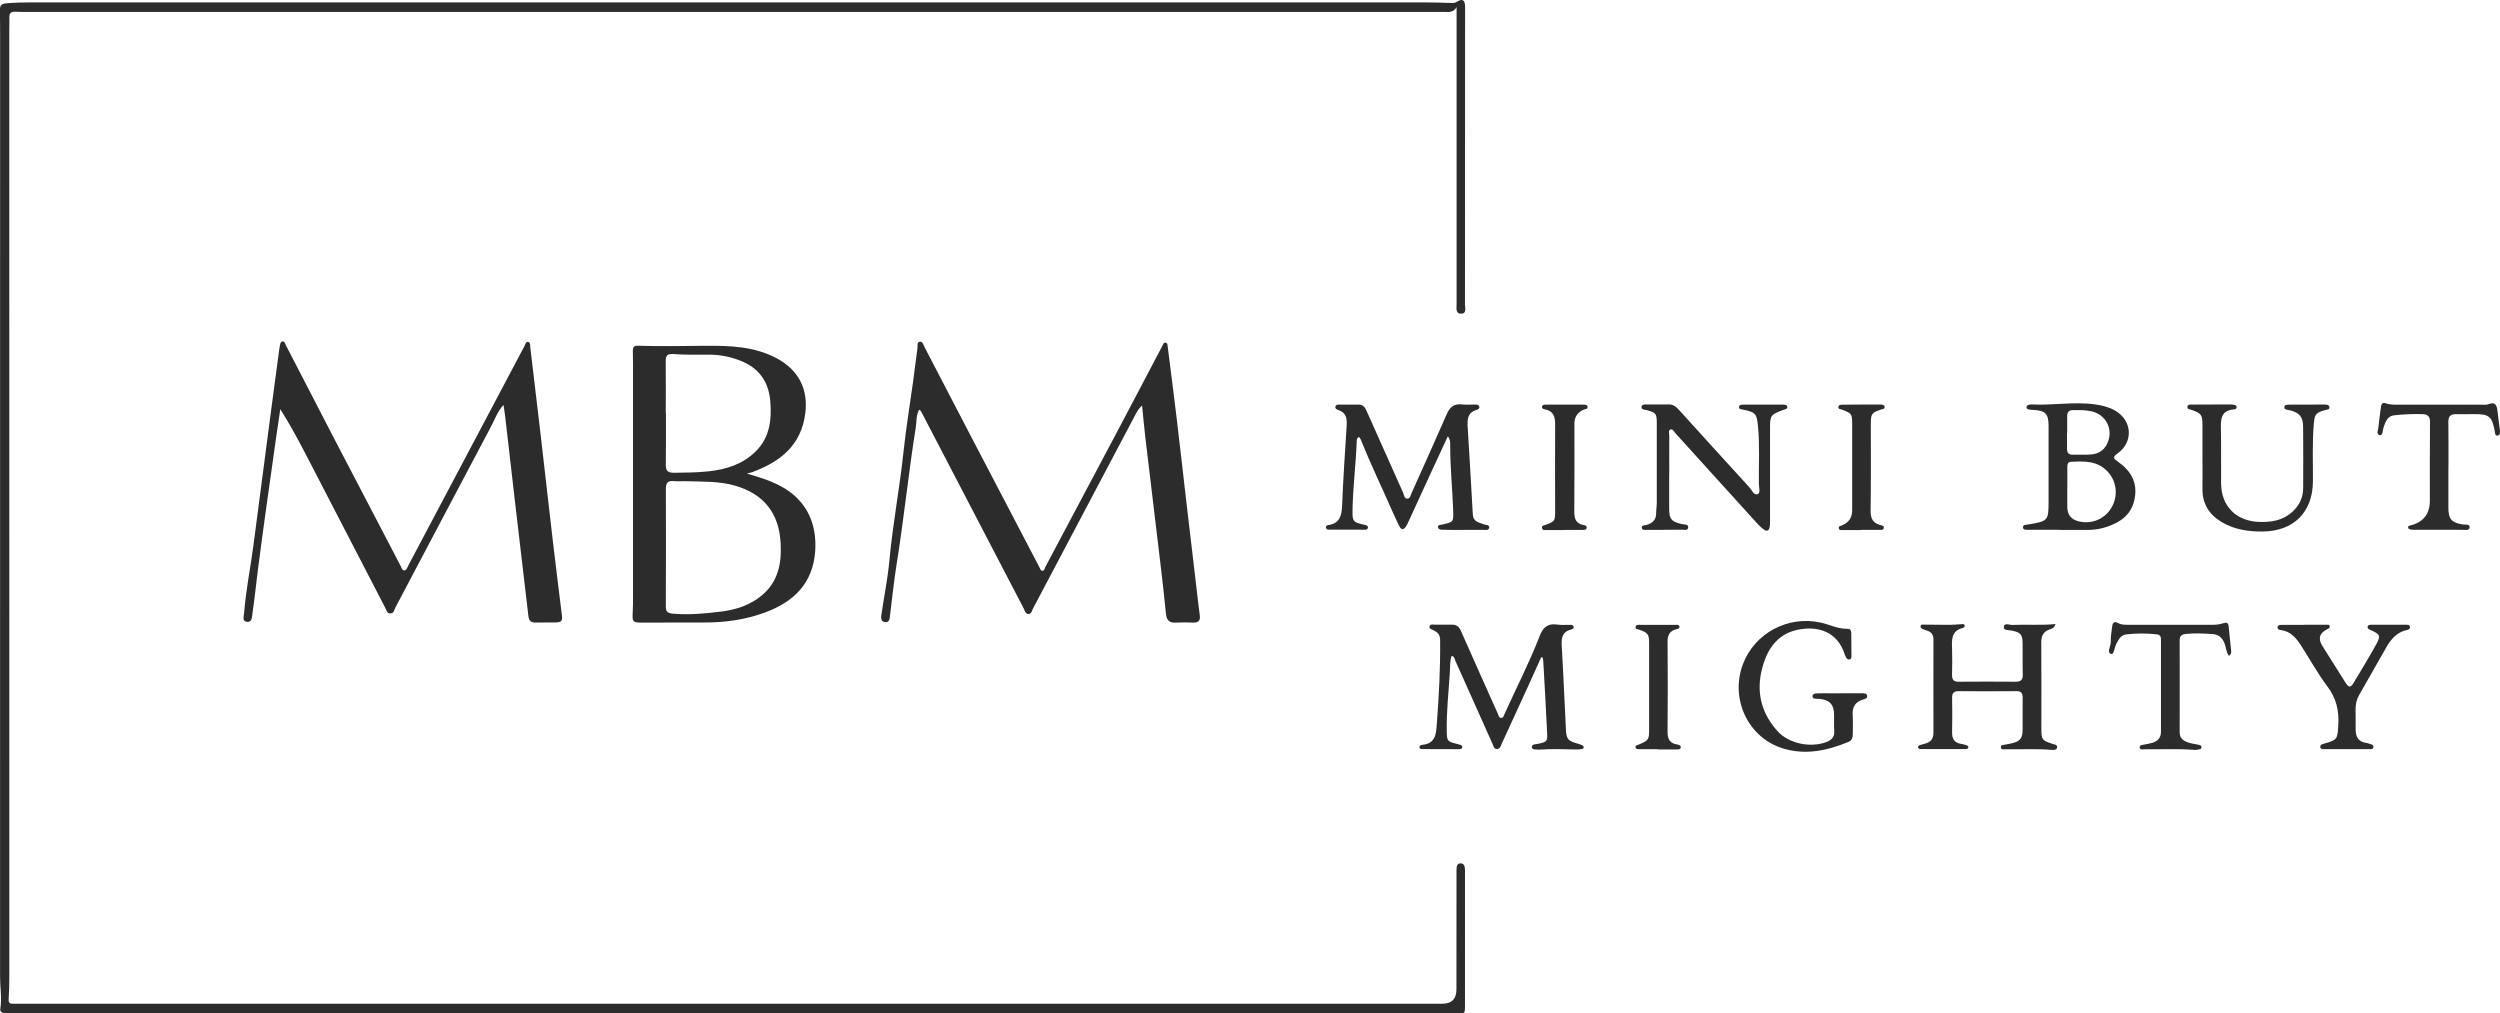
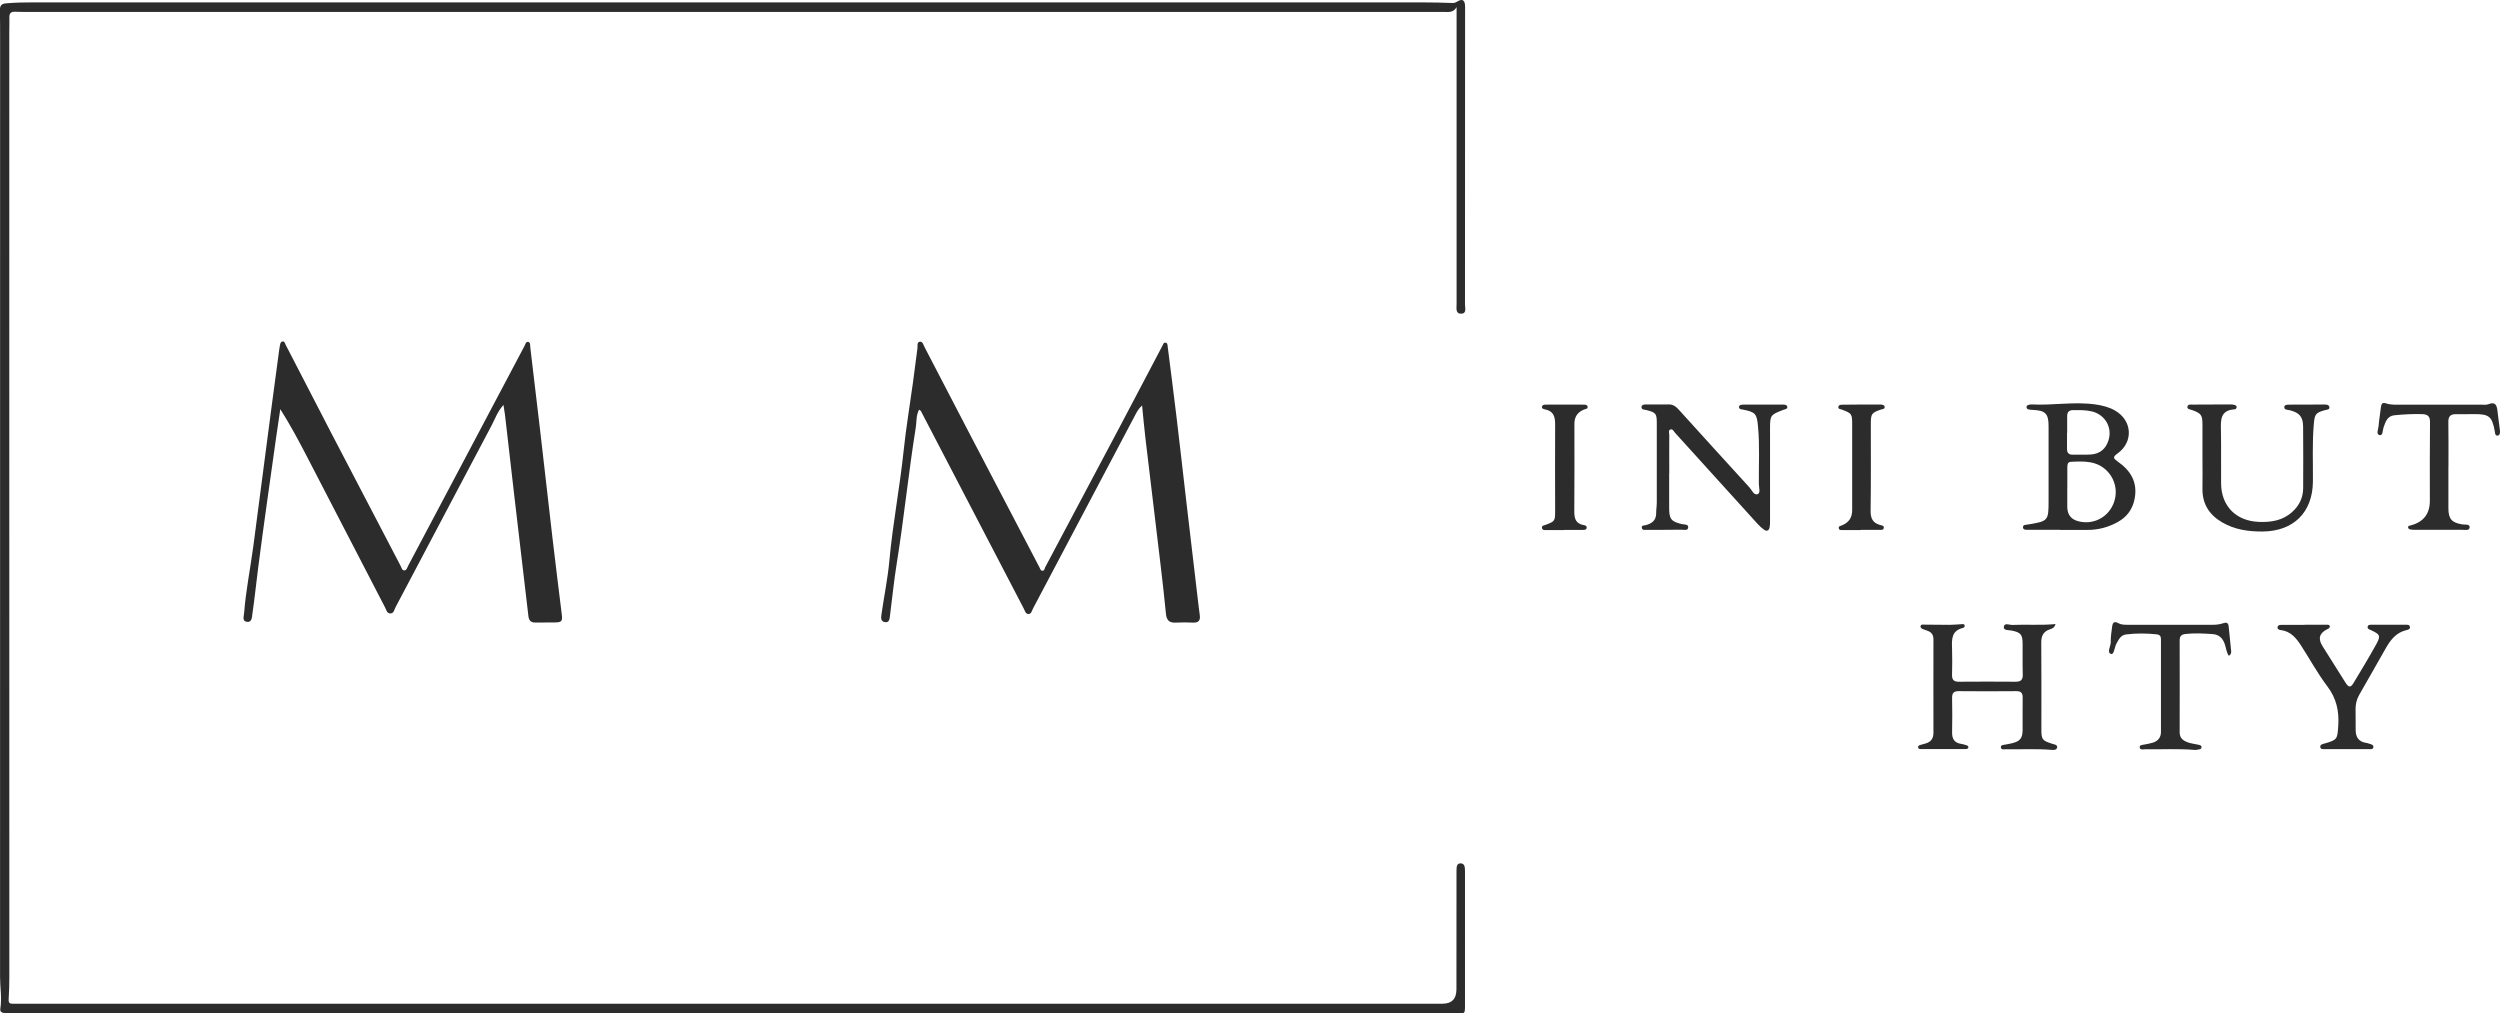
<svg xmlns="http://www.w3.org/2000/svg" id="Layer_2" viewBox="0 0 482.53 195.61">
  <defs>
    <style>.cls-1{fill:#2c2c2c;}</style>
  </defs>
  <g id="Layer_1-2">
    <g id="Ecv0hX.tif">
      <path class="cls-1" d="m281.13,1.38c-.63,1.14-1.63.92-2.52.92-21.37,0-42.75,0-64.12,0-69.48,0-138.96,0-208.45,0-1.04,0-2.08.02-3.12-.03-.82-.04-1.13.3-1.11,1.09.02.99-.02,1.99-.02,2.98,0,60.74.01,121.48.01,182.22,0,1.45-.04,2.9-.13,4.35-.04.63.21.83.77.82.21,0,.42,0,.62,0,91.77,0,183.54,0,275.31,0q2.75,0,2.74-2.79c0-7.46,0-14.93.01-22.39,0-.37,0-.75.03-1.12.04-.46.25-.8.78-.79.51.01.74.34.79.8.04.33.04.66.04.99,0,8.54,0,17.08,0,25.62,0,1.63,0,1.6-1.65,1.54-1.41-.06-2.83-.04-4.24-.04-90.69,0-181.38,0-272.07,0-1.25,0-2.5,0-3.74-.02-.51-.01-1.11-.12-1-.81.33-2.08-.05-4.14-.05-6.2,0-60.37.01-120.73.01-181.1,0-1.82,0-3.65-.04-5.47C-.02,1.05.3.71,1.22.64c1.7-.15,3.4-.18,5.1-.18,89.4,0,178.8,0,268.2,0,1.95,0,3.91.05,5.86.12.42.01.7-.16,1.02-.35.78-.46,1.27-.24,1.36.69.03.29.02.58.02.87,0,18.99,0,37.98-.02,56.97,0,.66.38,1.77-.73,1.79-1.14.02-.89-1.1-.89-1.84-.01-18.28,0-36.57,0-54.85,0-.82,0-1.65,0-2.47Z" />
      <path class="cls-1" d="m220.45,78.24c-.8.73-1.12,1.45-1.48,2.13-6.53,12.35-13.05,24.72-19.58,37.07-.22.42-.32,1.09-.9,1.07-.56-.01-.68-.66-.91-1.09-6.54-12.54-13.07-25.08-19.6-37.63-.13-.25-.2-.55-.58-.72-.61,1.1-.46,2.33-.65,3.48-1.4,8.75-2.28,17.58-3.69,26.33-.53,3.27-.84,6.57-1.27,9.85-.08.64-.09,1.53-1.04,1.34-.89-.17-.67-1.05-.59-1.67.49-3.4,1.19-6.78,1.5-10.2.65-7.1,2.01-14.1,2.75-21.18.46-4.4,1.2-8.78,1.8-13.17.3-2.21.57-4.44.87-6.65.06-.46-.15-1.18.48-1.25.54-.06.68.65.9,1.07,2.98,5.7,5.93,11.41,8.9,17.11,4.41,8.46,8.84,16.91,13.26,25.36.15.28.22.7.63.67.35-.02.35-.42.48-.67,4.83-9.08,9.66-18.16,14.47-27.25,2.74-5.17,5.45-10.35,8.17-15.52.13-.25.2-.62.56-.58.44.04.41.46.45.78.57,4.52,1.16,9.03,1.7,13.56.64,5.34,1.24,10.69,1.86,16.04.71,6.13,1.44,12.25,2.16,18.38.15,1.27.29,2.55.47,3.82.14,1-.21,1.49-1.27,1.45-1.12-.04-2.25-.06-3.37,0-1.27.08-1.77-.49-1.89-1.71-.31-3.21-.68-6.42-1.06-9.63-.96-8.06-1.94-16.11-2.89-24.17-.24-2.05-.43-4.11-.66-6.44Z" />
      <path class="cls-1" d="m97.18,78.14c-1.21,1.37-1.67,2.82-2.37,4.12-6.18,11.65-12.32,23.32-18.48,34.97-.24.45-.29,1.15-.97,1.17-.68.02-.79-.67-1.02-1.12-5.1-9.82-10.18-19.66-15.27-29.49-1.54-2.97-3.14-5.92-4.97-8.82-.28,1.88-.56,3.77-.83,5.65-1.16,8.32-2.37,16.64-3.44,24.97-.38,2.95-.68,5.92-1.11,8.87-.1.65-.07,1.67-1.02,1.57-1.03-.11-.63-1.09-.58-1.73.33-4.34,1.21-8.61,1.78-12.92,1.16-8.78,2.3-17.57,3.45-26.35.5-3.82,1.02-7.63,1.53-11.45.04-.29.08-.58.14-.86.07-.32.09-.73.48-.8.44-.09.5.36.64.64,2.99,5.78,5.96,11.57,8.97,17.35,4.38,8.42,8.78,16.84,13.18,25.25.19.36.3.93.72.94.5,0,.61-.62.82-1,3.5-6.59,6.99-13.19,10.48-19.79,3.97-7.51,7.95-15.03,11.93-22.54.16-.31.26-.85.68-.78.5.09.39.65.43,1.04.64,5.34,1.28,10.69,1.9,16.03.8,6.91,1.57,13.82,2.38,20.73.58,4.93,1.19,9.86,1.8,14.79.16,1.32,0,1.54-1.33,1.56-1.25.02-2.49,0-3.74.02-.85.01-1.26-.33-1.37-1.23-.87-7.57-1.78-15.13-2.66-22.69-.63-5.39-1.23-10.78-1.86-16.16-.07-.56-.17-1.12-.3-1.96Z" />
-       <path class="cls-1" d="m144.15,91.41c2.25.65,4.46,1.31,6.51,2.41,5.03,2.68,7.02,7.22,6.69,12.45-.4,6.28-4.12,9.9-9.7,11.95-3.77,1.39-7.71,1.95-11.74,1.93-3.99-.01-7.98.01-11.97.02-1.81,0-1.92-.14-1.82-1.9.07-1.16.06-2.32.06-3.48,0-14.83,0-29.67,0-44.5,0-.87-.02-1.74-.03-2.61-.01-.72.25-.98,1.06-.95,4.32.15,8.63.04,12.95.01,4.69-.03,9.37.1,13.71,2.39,4.22,2.23,6.17,5.94,5.56,10.67-.79,6.17-4.83,9.33-10.21,11.32-.19.07-.4.12-.6.17-.16.04-.32.08-.47.12Zm-11.73,1.46c-.79,0-1.58.06-2.36-.01-1.14-.11-1.54.31-1.54,1.47.03,7.59.02,15.17-.01,22.76,0,.96.36,1.26,1.31,1.35,3.17.29,6.31-.02,9.44-.41,2.84-.36,5.53-1.24,7.77-3.1,3.18-2.65,3.86-6.23,3.64-10.12-.32-5.74-3.2-9.42-8.72-11.05-3.11-.92-6.33-.77-9.52-.88Zm-3.91-13.18h.02c0,3.32.03,6.63-.02,9.95-.02,1.16.32,1.62,1.56,1.61,2.25-.02,4.49-.04,6.72-.28,3.37-.36,6.53-1.35,9.02-3.79,2.77-2.71,3.17-6.18,2.86-9.8-.31-3.68-2.16-6.3-5.61-7.7-1.97-.8-4.05-1.23-6.2-1.23-2.29,0-4.58.06-6.86-.11-1.24-.09-1.52.3-1.51,1.41.04,3.32.01,6.63.01,9.95Z" />
-       <path class="cls-1" d="m279.43,84.26c-1.04,2.23-2,4.29-2.95,6.35-1.56,3.39-3.11,6.78-4.67,10.17-.12.26-.24.53-.4.77-.45.71-.91.85-1.34-.02-.38-.78-.76-1.57-1.11-2.36-2.12-4.82-4.4-9.56-6.37-14.45-.06-.14-.19-.25-.29-.38-.47.22-.43.64-.44.98-.17,4.51-.77,9-.81,13.52-.02,1.71.2,1.97,1.88,2.36.2.05.41.07.61.14.23.08.51.14.5.46-.01.3-.26.44-.51.44-2.37.01-4.74,0-7.1-.01-.24,0-.5-.14-.52-.44-.02-.32.27-.41.5-.45,2.15-.33,2.55-1.77,2.63-3.69.21-5.21.56-10.42.89-15.63.08-1.32-.16-2.39-1.58-2.87-.29-.1-.7-.26-.6-.68.1-.38.51-.38.84-.38,1.21-.01,2.41,0,3.62,0,.76,0,1.2.41,1.5,1.09,2.35,5.31,4.72,10.6,7.1,15.9.2.44.21,1.13.79,1.16.58.03.66-.65.86-1.09,2.27-5.07,4.56-10.13,6.78-15.22.59-1.36,1.41-2.05,2.95-1.87.86.1,1.74,0,2.62.02.3,0,.62.06.71.39.1.36-.21.56-.47.63-1.78.49-1.87,1.79-1.77,3.32.36,5.62.67,11.24.99,16.87.04.76.4,1.25,1.07,1.53.34.15.71.23,1.05.38.38.17,1.12.05,1.04.63-.09.64-.8.43-1.26.44-1.7.02-3.41.01-5.11.01-.91,0-1.83,0-2.74-.04-.33-.01-.74-.09-.77-.49-.04-.47.43-.42.73-.49,2.26-.49,2.28-.49,2.2-2.74-.14-4.22-.6-8.43-.57-12.66,0-.48,0-.99-.41-1.61Z" />
-       <path class="cls-1" d="m297.47,126.85c-.78,1.72-1.54,3.45-2.33,5.17-1.76,3.85-3.52,7.69-5.29,11.53-.2.44-.3,1.03-.94,1.01-.58-.01-.66-.58-.83-.97-2.39-5.33-4.77-10.67-7.16-16.01-.16-.35-.15-.84-.73-1-.37,1.03-.28,2.13-.35,3.16-.23,3.84-.68,7.67-.6,11.53.04,1.7.13,1.86,1.81,2.27.2.05.41.09.6.16.26.1.63.16.58.53-.05.38-.43.36-.7.37-1.12.01-2.24,0-3.37-.01-1.16,0-2.33,0-3.49-.01-.28,0-.66.02-.7-.35-.03-.27.28-.45.51-.47,2.68-.22,2.71-2.23,2.85-4.16.4-5.37.7-10.75.63-16.14-.01-1.02-.55-1.48-1.35-1.85-.32-.14-.82-.26-.68-.74.13-.47.62-.3.97-.31,1.08,0,2.16.04,3.24,0,.92-.04,1.45.34,1.82,1.18,2.36,5.34,4.75,10.68,7.14,16.01.14.32.2.82.66.81.43,0,.51-.49.66-.82,2.25-4.99,4.78-9.85,6.74-14.96.64-1.66,1.56-2.52,3.42-2.23.81.13,1.66.03,2.49.05.29,0,.62.04.67.41.04.31-.24.43-.47.49-1.71.4-1.93,1.59-1.84,3.12.32,5.37.53,10.75.81,16.13.1,1.97.39,2.26,2.33,2.8.28.08.56.17.82.29.13.07.28.23.29.36.02.24-.2.35-.41.38-.37.05-.74.09-1.11.08-2.33-.07-4.65-.13-6.98.02-.08,0-.17.03-.25.01-.46-.09-1.21.11-1.26-.47-.05-.62.71-.55,1.16-.65,1.75-.37,1.87-.44,1.78-2.18-.22-4.59-.48-9.18-.74-13.77-.01-.24-.08-.47-.12-.7-.1-.03-.2-.05-.3-.08Z" />
      <path class="cls-1" d="m396.74,120.44c-.19.73-.63.88-1.06,1.02-1.25.4-1.7,1.24-1.69,2.55.05,5.55.02,11.11.02,16.67,0,2.09.13,2.24,2.13,2.89.38.12.97.17.91.67-.07.57-.68.52-1.12.49-2.91-.24-5.82-.06-8.73-.12-.38,0-.97.18-1.01-.4-.03-.44.52-.43.88-.5.41-.08.82-.14,1.22-.24,1.6-.38,2.09-.97,2.1-2.59.01-2.07-.02-4.15.01-6.22.01-.89-.3-1.27-1.23-1.26-3.7.03-7.4.04-11.1,0-.99-.01-1.31.39-1.29,1.33.04,2.2.05,4.4,0,6.59-.03,1.29.44,2.06,1.76,2.26.29.04.57.12.85.21.23.07.55.15.53.43-.01.3-.32.36-.57.36-2.87,0-5.74,0-8.61,0-.25,0-.53-.06-.53-.39,0-.24.22-.34.42-.4.32-.1.64-.19.96-.27,1.08-.28,1.59-.96,1.59-2.07,0-6.01-.02-12.02,0-18.03,0-.89-.37-1.4-1.16-1.68-.27-.1-.55-.18-.82-.29-.27-.11-.58-.27-.5-.61.08-.38.44-.28.72-.28,1.62.02,3.24.04,4.86.04.75,0,1.49-.08,2.24-.12.24-.01.53-.11.66.17.13.3-.12.51-.35.56-2.18.54-2.12,2.2-2.06,3.92.06,1.7.04,3.4,0,5.1-.02.93.29,1.36,1.29,1.35,3.66-.03,7.32-.03,10.98,0,1.02,0,1.41-.36,1.38-1.39-.06-1.99-.01-3.98-.03-5.97-.01-1.76-.37-2.16-2.09-2.51-.57-.12-1.6.01-1.54-.68.09-.93,1.09-.38,1.67-.41,2.73-.13,5.46.11,8.29-.17Z" />
      <path class="cls-1" d="m322.17,91.35c0,2.24,0,4.48,0,6.71,0,2.12.38,2.6,2.41,3.09.48.12,1.33-.02,1.26.66-.06.69-.87.42-1.37.43-2.2.03-4.41.03-6.61.03-.36,0-.86.11-.96-.35-.13-.57.44-.48.76-.56,1.2-.32,2.01-.94,2-2.31,0-.7.12-1.4.12-2.11,0-5.1,0-10.19,0-15.29,0-1.81-.17-2.02-1.92-2.48-.41-.11-1.1-.06-1.03-.64.06-.53.71-.46,1.15-.46,1.37-.02,2.74.03,4.11-.01.96-.03,1.52.56,2.09,1.18,4.49,4.95,8.96,9.9,13.48,14.83.47.52.86,1.58,1.59,1.31.59-.22.24-1.28.23-1.96-.04-3.73.19-7.46-.17-11.18-.22-2.36-.48-2.69-2.8-3.16-.34-.07-.88-.05-.86-.52.02-.46.54-.45.89-.46,2.49-.02,4.99-.02,7.48-.01.36,0,.88.01.95.41.08.46-.47.5-.8.62-2.44.94-2.53,1.04-2.53,3.59,0,5.97,0,11.94,0,17.9,0,.41,0,.84-.09,1.23-.13.56-.54.77-1.03.43-.47-.33-.9-.73-1.29-1.16-5.3-5.83-10.59-11.68-15.88-17.52-.27-.29-.49-.85-.93-.7-.46.16-.23.73-.23,1.12-.02,2.44,0,4.89,0,7.34h0Z" />
      <path class="cls-1" d="m397.58,102.26c-2.04,0-4.07,0-6.11,0-.4,0-.97.06-1.01-.46-.04-.55.56-.5.94-.56,3.94-.65,4-.71,4-4.61,0-4.81,0-9.61,0-14.42,0-2.37-.63-2.99-3.01-3.09-.29-.01-.58-.04-.86-.1-.2-.05-.38-.18-.39-.42,0-.24.15-.38.36-.44.2-.06.41-.11.61-.1,4.11.22,8.21-.58,12.32,0,1.33.19,2.61.5,3.78,1.17,3.35,1.9,3.62,6.09.48,8.31-.96.68-.78.95.04,1.53,2.5,1.74,3.9,3.99,3.28,7.2-.39,2.03-1.48,3.49-3.23,4.47-1.8,1.01-3.76,1.54-5.84,1.54-1.79,0-3.57,0-5.36,0v-.02Zm1.43-8.12h0c0,.62,0,1.24,0,1.86,0,.62,0,1.24,0,1.86.02,1.5.74,2.4,2.18,2.76,2.49.63,5.05-.42,6.34-2.62,1.36-2.3,1.02-5.12-.76-7.01-1.99-2.1-4.53-1.98-7.08-1.85-.6.03-.67.52-.67,1.01,0,1.33,0,2.65,0,3.98Zm-.02-10.61s-.02,0-.03,0c0,1.04.01,2.07,0,3.11-.01.78.35,1.14,1.13,1.12,1.16-.02,2.33.04,3.49-.04,1.71-.12,2.85-1.07,3.37-2.69.82-2.52-.65-5.03-3.23-5.63-1.19-.28-2.39-.25-3.59-.24-.78,0-1.14.37-1.14,1.14,0,1.08,0,2.15,0,3.23Z" />
-       <path class="cls-1" d="m355.26,133.81c1.37,0,2.74-.01,4.12,0,.4,0,.93-.03,1.01.5.07.47-.41.59-.75.69-1.58.45-2.17,1.49-2.05,3.09.09,1.2.01,2.4.02,3.61,0,.67-.18,1.24-.86,1.51-4.09,1.67-8.25,2.59-12.63,1.24-6.7-2.05-10.24-9.53-7.72-16.25,2.26-6.01,8.7-9.42,14.99-8.04,1.74.38,3.36,1.25,5.2,1.21.51-.01.72.33.73.82.01,1.45.02,2.9.03,4.35,0,.28.02.63-.33.73-.4.11-.6-.2-.76-.49-.1-.18-.18-.37-.24-.57-1.41-4.31-5.17-5.48-9.08-4.65-3.53.75-5.48,3.21-6.52,6.39-1.6,4.86-.8,9.36,2.69,13.2,2.2,2.42,6.41,3.23,9.46,2.05,1-.39,1.55-1.02,1.46-2.16-.07-1.03-.01-2.07-.03-3.11-.03-1.93-.81-2.79-2.72-3.03-.54-.07-1.48.13-1.45-.53.04-.68.99-.51,1.58-.55.66-.04,1.33,0,1.99,0,.62,0,1.25,0,1.87,0,0,0,0,0,0-.01Z" />
-       <path class="cls-1" d="m425.1,88.18c0-2.07,0-4.15,0-6.22,0-1.86-.24-2.17-1.99-2.81-.36-.13-.98-.14-.91-.66.07-.51.66-.39,1.05-.4,2.41-.02,4.82-.02,7.23-.03.25,0,.5.02.74.08.23.06.51.15.48.47-.02.24-.23.39-.42.4-2.8.17-2.65,2.14-2.61,4.12.06,3.4,0,6.8.03,10.2.04,4.36,2.88,7.21,7.24,7.4,2.4.1,4.64-.24,6.5-1.93,1.37-1.24,2.09-2.78,2.1-4.61.02-3.94.02-7.88-.01-11.81-.01-1.95-.71-2.74-2.62-3.21-.41-.1-1.08-.03-1.01-.65.06-.44.65-.42,1.07-.42,2.16-.02,4.32-.03,6.49-.02.44,0,1.06-.04,1.14.5.07.53-.56.49-.93.6-1.69.48-1.9.79-2.06,2.48-.35,3.77-.15,7.54-.19,11.31-.06,5.93-3.74,9.57-9.72,9.62-2.75.02-5.4-.37-7.8-1.77-2.49-1.45-3.85-3.57-3.8-6.53.04-2.03,0-4.06,0-6.09Z" />
+       <path class="cls-1" d="m425.1,88.18c0-2.07,0-4.15,0-6.22,0-1.86-.24-2.17-1.99-2.81-.36-.13-.98-.14-.91-.66.07-.51.66-.39,1.05-.4,2.41-.02,4.82-.02,7.23-.03.25,0,.5.02.74.08.23.06.51.15.48.47-.02.24-.23.39-.42.4-2.8.17-2.65,2.14-2.61,4.12.06,3.4,0,6.8.03,10.2.04,4.36,2.88,7.21,7.24,7.4,2.4.1,4.64-.24,6.5-1.93,1.37-1.24,2.09-2.78,2.1-4.61.02-3.94.02-7.88-.01-11.81-.01-1.95-.71-2.74-2.62-3.21-.41-.1-1.08-.03-1.01-.65.06-.44.65-.42,1.07-.42,2.16-.02,4.32-.03,6.49-.02.44,0,1.06-.04,1.14.5.07.53-.56.49-.93.6-1.69.48-1.9.79-2.06,2.48-.35,3.77-.15,7.54-.19,11.31-.06,5.93-3.74,9.57-9.72,9.62-2.75.02-5.4-.37-7.8-1.77-2.49-1.45-3.85-3.57-3.8-6.53.04-2.03,0-4.06,0-6.09" />
      <path class="cls-1" d="m444.79,120.58c1.41,0,2.83,0,4.24,0,.24,0,.55-.05.63.25.1.36-.2.48-.47.61q-2.29,1.12-.92,3.27c1.49,2.35,2.95,4.71,4.44,7.05.6.95.99.99,1.52.11,1.48-2.45,2.96-4.9,4.35-7.4.98-1.76.83-2.02-.95-2.84-.29-.13-.7-.22-.65-.64.06-.44.47-.4.79-.41,2.16,0,4.32,0,6.48,0,.35,0,.83-.06.9.44.06.42-.38.53-.68.6-1.97.45-3.07,1.88-3.99,3.5-1.71,2.98-3.39,5.99-5.11,8.97-.54.93-.75,1.91-.72,2.97.03,1.28,0,2.57.02,3.85,0,1.32.55,2.23,1.94,2.46.2.03.41.07.61.15.37.14.94.18.87.71-.06.46-.6.36-.95.36-2.78.01-5.57,0-8.35,0-.36,0-.88.08-.95-.37-.08-.52.45-.61.85-.72,2.45-.69,2.45-.86,2.62-3.41.19-2.84-.35-5.31-2.13-7.65-1.87-2.47-3.36-5.23-5.05-7.84-.94-1.45-2.01-2.76-3.92-2.99-.27-.03-.63-.12-.62-.49.01-.43.39-.51.72-.51,1.5-.02,2.99,0,4.49,0,0,0,0-.02,0-.02Z" />
      <path class="cls-1" d="m472.57,90.13c0,2.65,0,5.3,0,7.95,0,2.09.64,2.81,2.7,3.14.52.08,1.45-.14,1.4.59-.05.67-.95.44-1.5.45-2.95.01-5.9,0-8.85,0-.33,0-.67,0-.99-.05-.25-.03-.52-.13-.54-.42-.02-.35.3-.32.53-.39q3.67-.97,3.67-4.74c0-5.05-.03-10.11.03-15.16.02-1.18-.48-1.54-1.52-1.57-1.79-.05-3.57.04-5.35.22-1.38.14-1.71,1.26-2.09,2.33-.2.55-.11,1.63-.74,1.51-.79-.15-.27-1.12-.23-1.71.09-1.19.3-2.38.44-3.57.07-.59.18-1.13.97-.86,1.01.35,2.06.24,3.09.25,5.07.02,10.14,0,15.21,0,.5,0,1.05.09,1.48-.08,1.37-.55,1.64.21,1.76,1.3.13,1.23.32,2.46.47,3.69.05.42.05.98-.4,1.06-.56.09-.53-.52-.6-.9-.52-2.77-1.08-3.25-3.88-3.24-1.2,0-2.41.03-3.61.01-1.03-.01-1.48.41-1.46,1.5.05,2.9.02,5.8.02,8.7Z" />
      <path class="cls-1" d="m430.2,126.59c-.54-.76-.53-1.62-.83-2.38-.43-1.1-1.09-1.75-2.38-1.83-1.7-.11-3.39-.21-5.1-.02-.81.09-1.19.38-1.19,1.23.02,5.92.01,11.85,0,17.77,0,1.12.71,1.63,1.62,1.94.58.2,1.21.28,1.82.41.32.07.77.1.78.48,0,.5-.52.43-.85.52-.16.04-.33.04-.5.03-3.19-.26-6.39-.08-9.59-.12-.37,0-.97.18-1-.41-.02-.43.52-.42.88-.5.57-.11,1.15-.2,1.7-.38.96-.32,1.53-1,1.53-2.04,0-5.97,0-11.93,0-17.9,0-.6-.22-.89-.86-.96-1.95-.2-3.89-.22-5.84.02-1.09.14-1.44.97-1.89,1.77-.39.7-.46,2.21-1.05,2-.87-.31-.02-1.5-.05-2.32-.03-.98.15-1.98.27-2.96.08-.68.35-1.13,1.15-.68.56.32,1.19.33,1.82.33,5.48,0,10.97,0,16.45,0,.71,0,1.4-.08,2.08-.32.52-.19.91-.07.98.56.17,1.6.34,3.21.49,4.81.03.32,0,.67-.45.95Z" />
      <path class="cls-1" d="m301.9,102.31c-1.12,0-2.24,0-3.37,0-.37,0-.82.08-.91-.42-.08-.46.38-.47.67-.58,1.82-.67,1.87-.75,1.87-2.69,0-5.55-.04-11.11,0-16.66.01-1.5-.28-2.62-1.95-2.94-.26-.05-.64-.13-.59-.51.05-.35.4-.41.68-.41,2.49-.01,4.99-.02,7.48,0,.28,0,.63.07.65.44.02.39-.37.39-.63.48q-1.91.72-1.92,2.75c0,5.64.03,11.27-.02,16.91-.01,1.37.25,2.37,1.77,2.66.26.05.64.11.62.49-.02.46-.43.44-.75.45-1.21.01-2.41,0-3.62,0,0,.01,0,.02,0,.03Z" />
      <path class="cls-1" d="m359.15,102.31c-1.16,0-2.32,0-3.49,0-.29,0-.64.06-.74-.29-.13-.46.28-.5.59-.62q1.98-.79,1.98-2.89c0-5.55,0-11.1,0-16.65,0-1.98-.08-2.07-1.95-2.79-.28-.11-.77-.08-.72-.53.04-.39.49-.43.8-.43,2.45-.03,4.9-.04,7.35-.03.32,0,.75.08.79.45.05.45-.43.42-.72.52-1.77.61-1.94.8-1.95,2.65,0,5.63.04,11.26-.04,16.89-.02,1.48.44,2.38,1.88,2.75.31.08.75.12.66.58-.08.42-.51.35-.83.35-1.2,0-2.41,0-3.61,0,0,0,0,.02,0,.03Z" />
-       <path class="cls-1" d="m320.04,144.6c-1.25,0-2.49,0-3.74,0-.24,0-.55-.01-.62-.3-.1-.4.27-.45.52-.55,2.03-.85,2.1-.94,2.1-3.07,0-5.51,0-11.02,0-16.53,0-1.72-.25-2.04-1.88-2.6-.3-.1-.78-.08-.74-.51.04-.5.53-.44.89-.44,2.29,0,4.57,0,6.86,0,.28,0,.65-.05.72.32.07.38-.29.45-.57.52-1.31.31-1.73,1.15-1.72,2.47.05,5.76.05,11.52,0,17.28-.01,1.35.34,2.25,1.79,2.49.33.06.85.13.74.64-.08.38-.55.32-.86.33-1.16.02-2.33,0-3.49,0,0-.02,0-.03,0-.05Z" />
    </g>
  </g>
</svg>